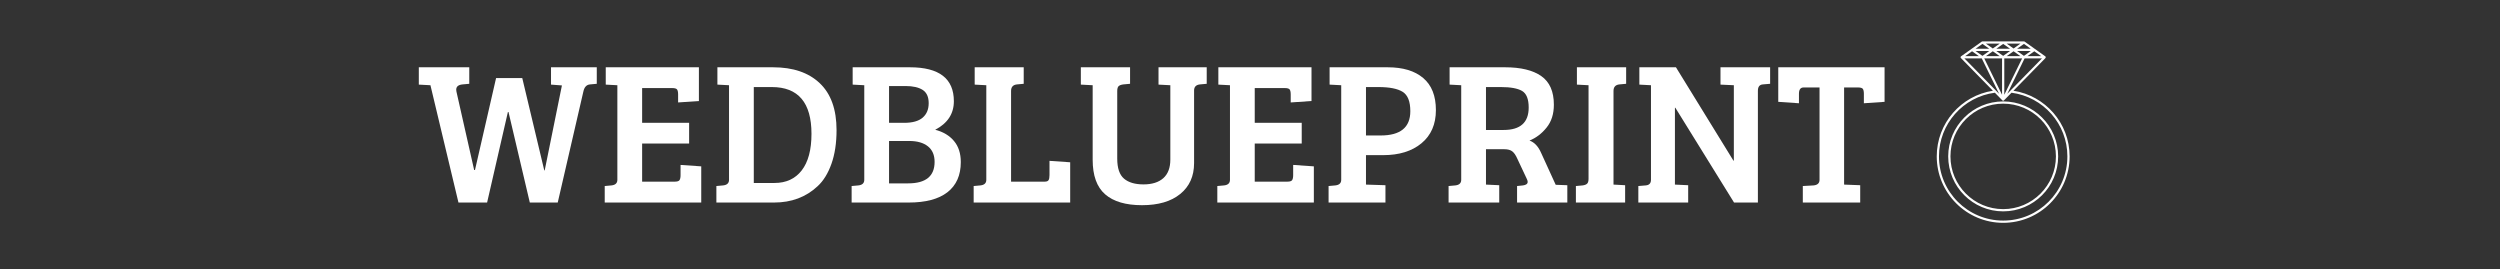
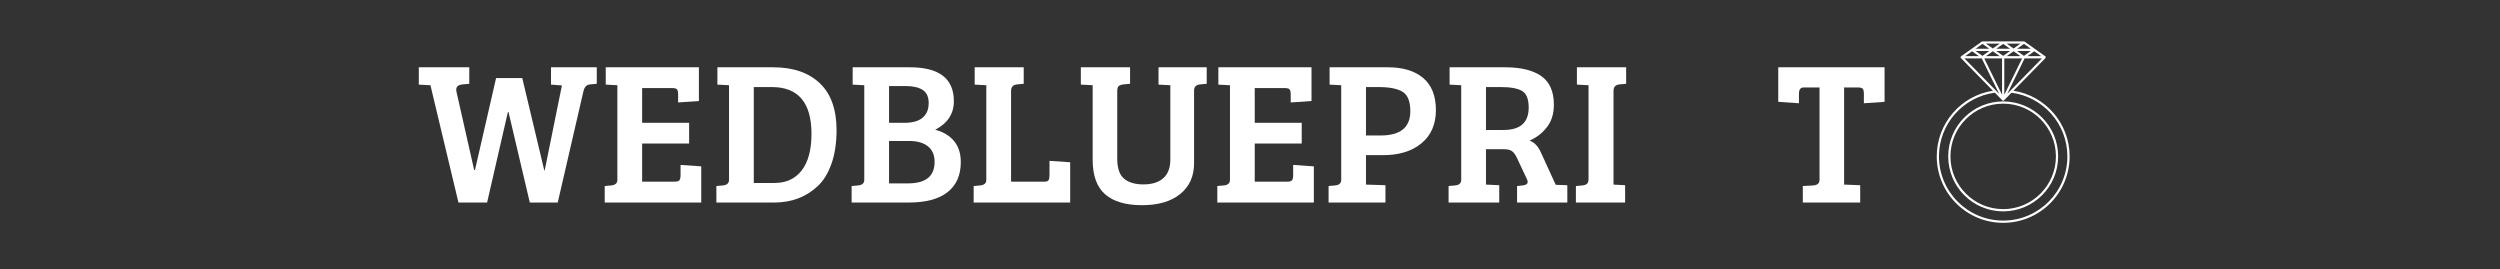
<svg xmlns="http://www.w3.org/2000/svg" width="511" zoomAndPan="magnify" viewBox="0 0 383.25 41.25" height="55" preserveAspectRatio="xMidYMid meet" version="1.0">
  <rect x="0" y="0" width="383.25" height="41.25" fill="#333333" stroke="none" />
  <defs>
    <g />
    <clipPath id="dd98b60b27">
      <path d="M 296.902 6.344 L 317.273 6.344 L 317.273 34.16 L 296.902 34.16 Z M 296.902 6.344 " clip-rule="nonzero" />
    </clipPath>
  </defs>
  <g clip-path="url(#dd98b60b27)">
    <path fill="#ffffff" d="M 305.512 13.91 L 300.605 8.898 C 300.527 8.809 300.535 8.715 300.625 8.637 L 303.809 6.375 C 303.812 6.371 303.816 6.367 303.82 6.363 L 303.824 6.363 C 303.848 6.352 303.875 6.344 303.906 6.344 L 310.27 6.344 C 310.301 6.344 310.328 6.352 310.352 6.363 C 310.359 6.367 310.363 6.371 310.367 6.375 C 310.367 6.375 310.367 6.375 313.547 8.637 C 313.641 8.703 313.625 8.844 313.547 8.922 C 308.66 13.91 308.66 13.91 308.66 13.91 C 313.535 14.664 317.273 18.887 317.273 23.973 C 317.273 29.594 312.711 34.16 307.086 34.16 C 301.465 34.16 296.902 29.594 296.902 23.973 C 296.902 18.887 300.637 14.664 305.512 13.91 Z M 308.367 14.211 L 307.211 15.387 C 307.211 15.391 307.211 15.391 307.207 15.391 C 307.199 15.402 307.188 15.41 307.172 15.418 C 307.156 15.426 307.141 15.434 307.125 15.438 C 307.113 15.441 307.102 15.441 307.086 15.441 C 307.074 15.441 307.062 15.441 307.047 15.438 C 307.031 15.434 307.016 15.426 307.004 15.418 C 306.988 15.41 306.977 15.402 306.965 15.391 C 306.965 15.391 306.965 15.387 306.961 15.387 L 305.809 14.211 L 305.812 14.215 C 300.98 14.84 297.246 18.973 297.246 23.973 C 297.246 29.406 301.656 33.816 307.086 33.816 C 312.52 33.816 316.93 29.406 316.93 23.973 C 316.93 18.973 313.195 14.84 308.363 14.215 Z M 298.66 23.973 C 298.66 28.625 302.438 32.402 307.086 32.402 C 311.738 32.402 315.516 28.625 315.516 23.973 C 315.516 19.32 311.738 15.547 307.086 15.547 C 302.438 15.547 298.66 19.32 298.66 23.973 Z M 299.004 23.973 C 299.004 19.512 302.625 15.891 307.086 15.891 C 311.551 15.891 315.172 19.512 315.172 23.973 C 315.172 28.434 311.551 32.059 307.086 32.059 C 302.625 32.059 299.004 28.434 299.004 23.973 Z M 307.258 14.527 L 309.992 8.949 L 307.258 8.949 Z M 306.914 14.527 L 306.914 8.949 L 304.184 8.949 Z M 310.375 8.949 L 307.711 14.387 L 313.039 8.949 Z M 306.465 14.387 L 303.801 8.949 L 301.137 8.949 Z M 301.266 8.605 L 303.367 8.605 L 302.316 7.859 Z M 310.805 8.605 L 312.91 8.605 L 311.859 7.859 Z M 307.625 8.605 L 309.73 8.605 L 308.68 7.859 Z M 304.445 8.605 L 306.551 8.605 L 305.496 7.859 Z M 302.855 7.82 L 303.906 8.566 L 304.957 7.82 Z M 309.215 7.82 L 310.27 8.566 L 311.32 7.82 Z M 306.035 7.82 L 307.086 8.566 L 308.141 7.82 Z M 306.035 7.473 L 308.141 7.473 L 307.086 6.727 Z M 302.855 7.473 L 304.957 7.473 L 303.906 6.727 Z M 309.215 7.473 L 311.32 7.473 L 310.27 6.727 Z M 307.625 6.688 L 308.68 7.434 L 309.73 6.688 Z M 304.445 6.688 L 305.496 7.434 L 306.551 6.688 L 304.445 6.688 " fill-opacity="1" fill-rule="evenodd" />
  </g>
  <g fill="#ffffff" fill-opacity="1">
    <g transform="translate(64.048, 31.049)">
      <g>
        <path d="M 27.438 -18.203 L 26.406 -18.109 C 25.863 -18.066 25.52 -17.691 25.375 -16.984 L 21.453 0 L 17.172 0 L 13.906 -13.875 L 13.812 -13.875 L 10.625 0 L 6.234 0 L 1.938 -17.984 L 0.156 -18.078 L 0.156 -20.734 L 7.891 -20.734 L 7.891 -18.203 L 6.859 -18.109 C 6.211 -18.047 5.891 -17.773 5.891 -17.297 C 5.891 -17.211 5.898 -17.117 5.922 -17.016 L 8.641 -4.984 L 8.766 -4.984 L 12 -19.078 L 16.016 -19.078 L 19.391 -4.922 L 19.453 -4.922 L 22.094 -17.953 L 20.422 -18.078 L 20.422 -20.734 L 27.438 -20.734 Z M 27.438 -18.203 " />
      </g>
    </g>
  </g>
  <g fill="#ffffff" fill-opacity="1">
    <g transform="translate(91.642, 31.049)">
      <g>
        <path d="M 15.859 0 L 1.062 0 L 1.062 -2.531 L 2.094 -2.625 C 2.695 -2.688 3 -2.973 3 -3.484 L 3 -17.984 L 1.219 -18.078 L 1.219 -20.734 L 15.5 -20.734 L 15.5 -15.562 L 12.312 -15.344 L 12.312 -16.578 C 12.312 -16.93 12.258 -17.18 12.156 -17.328 C 12.051 -17.473 11.801 -17.547 11.406 -17.547 L 6.797 -17.547 L 6.797 -12.219 L 14 -12.219 L 14 -9.047 L 6.797 -9.047 L 6.797 -3.203 L 11.812 -3.203 C 12.188 -3.203 12.426 -3.281 12.531 -3.438 C 12.633 -3.594 12.688 -3.848 12.688 -4.203 L 12.688 -5.766 L 15.859 -5.547 Z M 15.859 0 " />
      </g>
    </g>
  </g>
  <g fill="#ffffff" fill-opacity="1">
    <g transform="translate(108.759, 31.049)">
      <g>
        <path d="M 1.062 0 L 1.062 -2.531 L 2.094 -2.625 C 2.695 -2.688 3 -2.973 3 -3.484 L 3 -17.984 L 1.219 -18.078 L 1.219 -20.734 L 9.75 -20.734 C 12.812 -20.734 15.195 -19.922 16.906 -18.297 C 18.625 -16.672 19.484 -14.27 19.484 -11.094 C 19.484 -9.125 19.223 -7.406 18.703 -5.938 C 18.18 -4.469 17.473 -3.32 16.578 -2.5 C 14.797 -0.832 12.57 0 9.906 0 Z M 6.797 -17.703 L 6.797 -3 L 9.969 -3 C 11.758 -3 13.148 -3.641 14.141 -4.922 C 15.141 -6.211 15.641 -8.082 15.641 -10.531 C 15.641 -15.312 13.613 -17.703 9.562 -17.703 Z M 6.797 -17.703 " />
      </g>
    </g>
  </g>
  <g fill="#ffffff" fill-opacity="1">
    <g transform="translate(129.493, 31.049)">
      <g>
        <path d="M 1.219 -20.734 L 10 -20.734 C 14.488 -20.734 16.734 -19 16.734 -15.531 C 16.734 -13.613 15.781 -12.156 13.875 -11.156 C 15.094 -10.844 16.051 -10.27 16.75 -9.438 C 17.445 -8.613 17.797 -7.535 17.797 -6.203 C 17.797 -4.18 17.113 -2.641 15.75 -1.578 C 14.395 -0.523 12.414 0 9.812 0 L 1.062 0 L 1.062 -2.531 L 2.094 -2.625 C 2.695 -2.688 3 -2.973 3 -3.484 L 3 -17.984 L 1.219 -18.078 Z M 6.797 -9.438 L 6.797 -2.938 L 9.719 -2.938 C 12.426 -2.938 13.781 -4.035 13.781 -6.234 C 13.781 -7.273 13.441 -8.066 12.766 -8.609 C 12.086 -9.16 11.125 -9.438 9.875 -9.438 Z M 6.797 -17.859 L 6.797 -12.219 L 9.109 -12.219 C 10.391 -12.219 11.336 -12.484 11.953 -13.016 C 12.566 -13.547 12.875 -14.285 12.875 -15.234 C 12.875 -16.191 12.566 -16.867 11.953 -17.266 C 11.336 -17.66 10.461 -17.859 9.328 -17.859 Z M 6.797 -17.859 " />
      </g>
    </g>
  </g>
  <g fill="#ffffff" fill-opacity="1">
    <g transform="translate(148.263, 31.049)">
      <g>
        <path d="M 15.797 0 L 1 0 L 1 -2.531 L 2.031 -2.625 C 2.633 -2.688 2.938 -2.973 2.938 -3.484 L 2.938 -17.984 L 1.156 -18.078 L 1.156 -20.734 L 8.672 -20.734 L 8.672 -18.203 L 7.641 -18.109 C 7.035 -18.047 6.734 -17.711 6.734 -17.109 L 6.734 -3.203 L 11.906 -3.203 C 12.195 -3.203 12.391 -3.281 12.484 -3.438 C 12.578 -3.594 12.625 -3.848 12.625 -4.203 L 12.625 -6.391 L 15.797 -6.172 Z M 15.797 0 " />
      </g>
    </g>
  </g>
  <g fill="#ffffff" fill-opacity="1">
    <g transform="translate(165.006, 31.049)">
      <g>
        <path d="M 6.266 -17.078 L 6.266 -6.734 C 6.266 -5.273 6.613 -4.25 7.312 -3.656 C 8.008 -3.07 9.004 -2.781 10.297 -2.781 C 11.598 -2.781 12.609 -3.098 13.328 -3.734 C 14.047 -4.379 14.406 -5.328 14.406 -6.578 L 14.406 -17.984 L 12.594 -18.078 L 12.594 -20.734 L 19.984 -20.734 L 19.984 -18.203 L 18.953 -18.109 C 18.348 -18.047 18.047 -17.734 18.047 -17.172 L 18.047 -6.047 C 18.047 -4.035 17.336 -2.457 15.922 -1.312 C 14.516 -0.164 12.562 0.406 10.062 0.406 C 7.57 0.406 5.688 -0.148 4.406 -1.266 C 3.133 -2.379 2.5 -4.141 2.5 -6.547 L 2.5 -17.984 L 0.688 -18.078 L 0.688 -20.734 L 8.234 -20.734 L 8.234 -18.203 L 7.203 -18.109 C 6.867 -18.066 6.629 -17.977 6.484 -17.844 C 6.336 -17.707 6.266 -17.453 6.266 -17.078 Z M 6.266 -17.078 " />
      </g>
    </g>
  </g>
  <g fill="#ffffff" fill-opacity="1">
    <g transform="translate(185.554, 31.049)">
      <g>
        <path d="M 15.859 0 L 1.062 0 L 1.062 -2.531 L 2.094 -2.625 C 2.695 -2.688 3 -2.973 3 -3.484 L 3 -17.984 L 1.219 -18.078 L 1.219 -20.734 L 15.5 -20.734 L 15.5 -15.562 L 12.312 -15.344 L 12.312 -16.578 C 12.312 -16.93 12.258 -17.18 12.156 -17.328 C 12.051 -17.473 11.801 -17.547 11.406 -17.547 L 6.797 -17.547 L 6.797 -12.219 L 14 -12.219 L 14 -9.047 L 6.797 -9.047 L 6.797 -3.203 L 11.812 -3.203 C 12.188 -3.203 12.426 -3.281 12.531 -3.438 C 12.633 -3.594 12.688 -3.848 12.688 -4.203 L 12.688 -5.766 L 15.859 -5.547 Z M 15.859 0 " />
      </g>
    </g>
  </g>
  <g fill="#ffffff" fill-opacity="1">
    <g transform="translate(202.671, 31.049)">
      <g>
        <path d="M 1 0 L 1 -2.531 L 2.031 -2.625 C 2.633 -2.688 2.938 -2.973 2.938 -3.484 L 2.938 -17.984 L 1.156 -18.078 L 1.156 -20.734 L 10.062 -20.734 C 12.395 -20.734 14.207 -20.188 15.5 -19.094 C 16.801 -18 17.453 -16.359 17.453 -14.172 C 17.453 -11.992 16.711 -10.297 15.234 -9.078 C 13.766 -7.867 11.812 -7.266 9.375 -7.266 L 6.734 -7.266 L 6.734 -2.75 L 9.719 -2.656 L 9.719 0 Z M 6.734 -10.281 L 8.984 -10.281 C 12.016 -10.281 13.531 -11.52 13.531 -14 C 13.531 -15.488 13.141 -16.477 12.359 -16.969 C 11.578 -17.457 10.336 -17.703 8.641 -17.703 L 6.734 -17.703 Z M 6.734 -10.281 " />
      </g>
    </g>
  </g>
  <g fill="#ffffff" fill-opacity="1">
    <g transform="translate(221.067, 31.049)">
      <g>
        <path d="M 1 0 L 1 -2.531 L 2.031 -2.625 C 2.633 -2.688 2.938 -2.973 2.938 -3.484 L 2.938 -17.984 L 1.156 -18.078 L 1.156 -20.734 L 9.656 -20.734 C 12.07 -20.734 13.922 -20.285 15.203 -19.391 C 16.492 -18.492 17.141 -17.031 17.141 -15 C 17.141 -13.582 16.77 -12.414 16.031 -11.5 C 15.301 -10.582 14.426 -9.914 13.406 -9.5 C 14.156 -9.238 14.75 -8.609 15.188 -7.609 L 17.422 -2.719 L 19.203 -2.656 L 19.203 0 L 11.5 0 L 11.5 -2.531 L 12.406 -2.625 C 12.883 -2.688 13.125 -2.867 13.125 -3.172 C 13.125 -3.297 13.082 -3.441 13 -3.609 L 11.531 -6.734 C 11.301 -7.254 11.047 -7.625 10.766 -7.844 C 10.484 -8.062 10.082 -8.172 9.562 -8.172 L 6.734 -8.172 L 6.734 -2.75 L 8.766 -2.656 L 8.766 0 Z M 6.734 -11.125 L 9.438 -11.125 C 12 -11.125 13.281 -12.27 13.281 -14.562 C 13.281 -15.863 12.941 -16.711 12.266 -17.109 C 11.586 -17.504 10.504 -17.703 9.016 -17.703 L 6.734 -17.703 Z M 6.734 -11.125 " />
      </g>
    </g>
  </g>
  <g fill="#ffffff" fill-opacity="1">
    <g transform="translate(240.585, 31.049)">
      <g>
        <path d="M 2.938 -3.641 L 2.938 -17.984 L 1.156 -18.078 L 1.156 -20.734 L 8.703 -20.734 L 8.703 -18.203 L 7.672 -18.109 C 7.066 -18.047 6.766 -17.711 6.766 -17.109 L 6.766 -2.75 L 8.547 -2.656 L 8.547 0 L 1 0 L 1 -2.531 L 2.031 -2.625 C 2.344 -2.664 2.57 -2.754 2.719 -2.891 C 2.863 -3.023 2.938 -3.273 2.938 -3.641 Z M 2.938 -3.641 " />
      </g>
    </g>
  </g>
  <g fill="#ffffff" fill-opacity="1">
    <g transform="translate(250.157, 31.049)">
      <g>
-         <path d="M 1 0 L 1 -2.531 L 2.125 -2.625 C 2.664 -2.664 2.938 -2.953 2.938 -3.484 L 2.938 -17.984 L 1.156 -18.078 L 1.156 -20.734 L 6.766 -20.734 L 15.578 -6.422 L 15.641 -6.422 L 15.641 -17.984 L 13.594 -18.078 L 13.594 -20.734 L 21.203 -20.734 L 21.203 -18.203 L 20.078 -18.109 C 19.578 -18.066 19.328 -17.742 19.328 -17.141 L 19.328 0 L 15.672 0 L 6.672 -14.531 L 6.609 -14.531 L 6.609 -2.75 L 8.641 -2.656 L 8.641 0 Z M 1 0 " />
-       </g>
+         </g>
    </g>
  </g>
  <g fill="#ffffff" fill-opacity="1">
    <g transform="translate(272.138, 31.049)">
      <g>
        <path d="M 6.797 -3.484 L 6.797 -17.641 L 4.359 -17.641 C 3.879 -17.641 3.641 -17.316 3.641 -16.672 L 3.641 -15.219 L 0.469 -15.438 L 0.469 -20.734 L 16.766 -20.734 L 16.766 -15.438 L 13.594 -15.219 L 13.594 -16.672 C 13.594 -17.023 13.539 -17.273 13.438 -17.422 C 13.332 -17.566 13.082 -17.641 12.688 -17.641 L 10.562 -17.641 L 10.562 -2.75 L 13.031 -2.656 L 13.031 0 L 4.234 0 L 4.234 -2.531 L 5.891 -2.625 C 6.492 -2.688 6.797 -2.973 6.797 -3.484 Z M 6.797 -3.484 " />
      </g>
    </g>
  </g>
</svg>